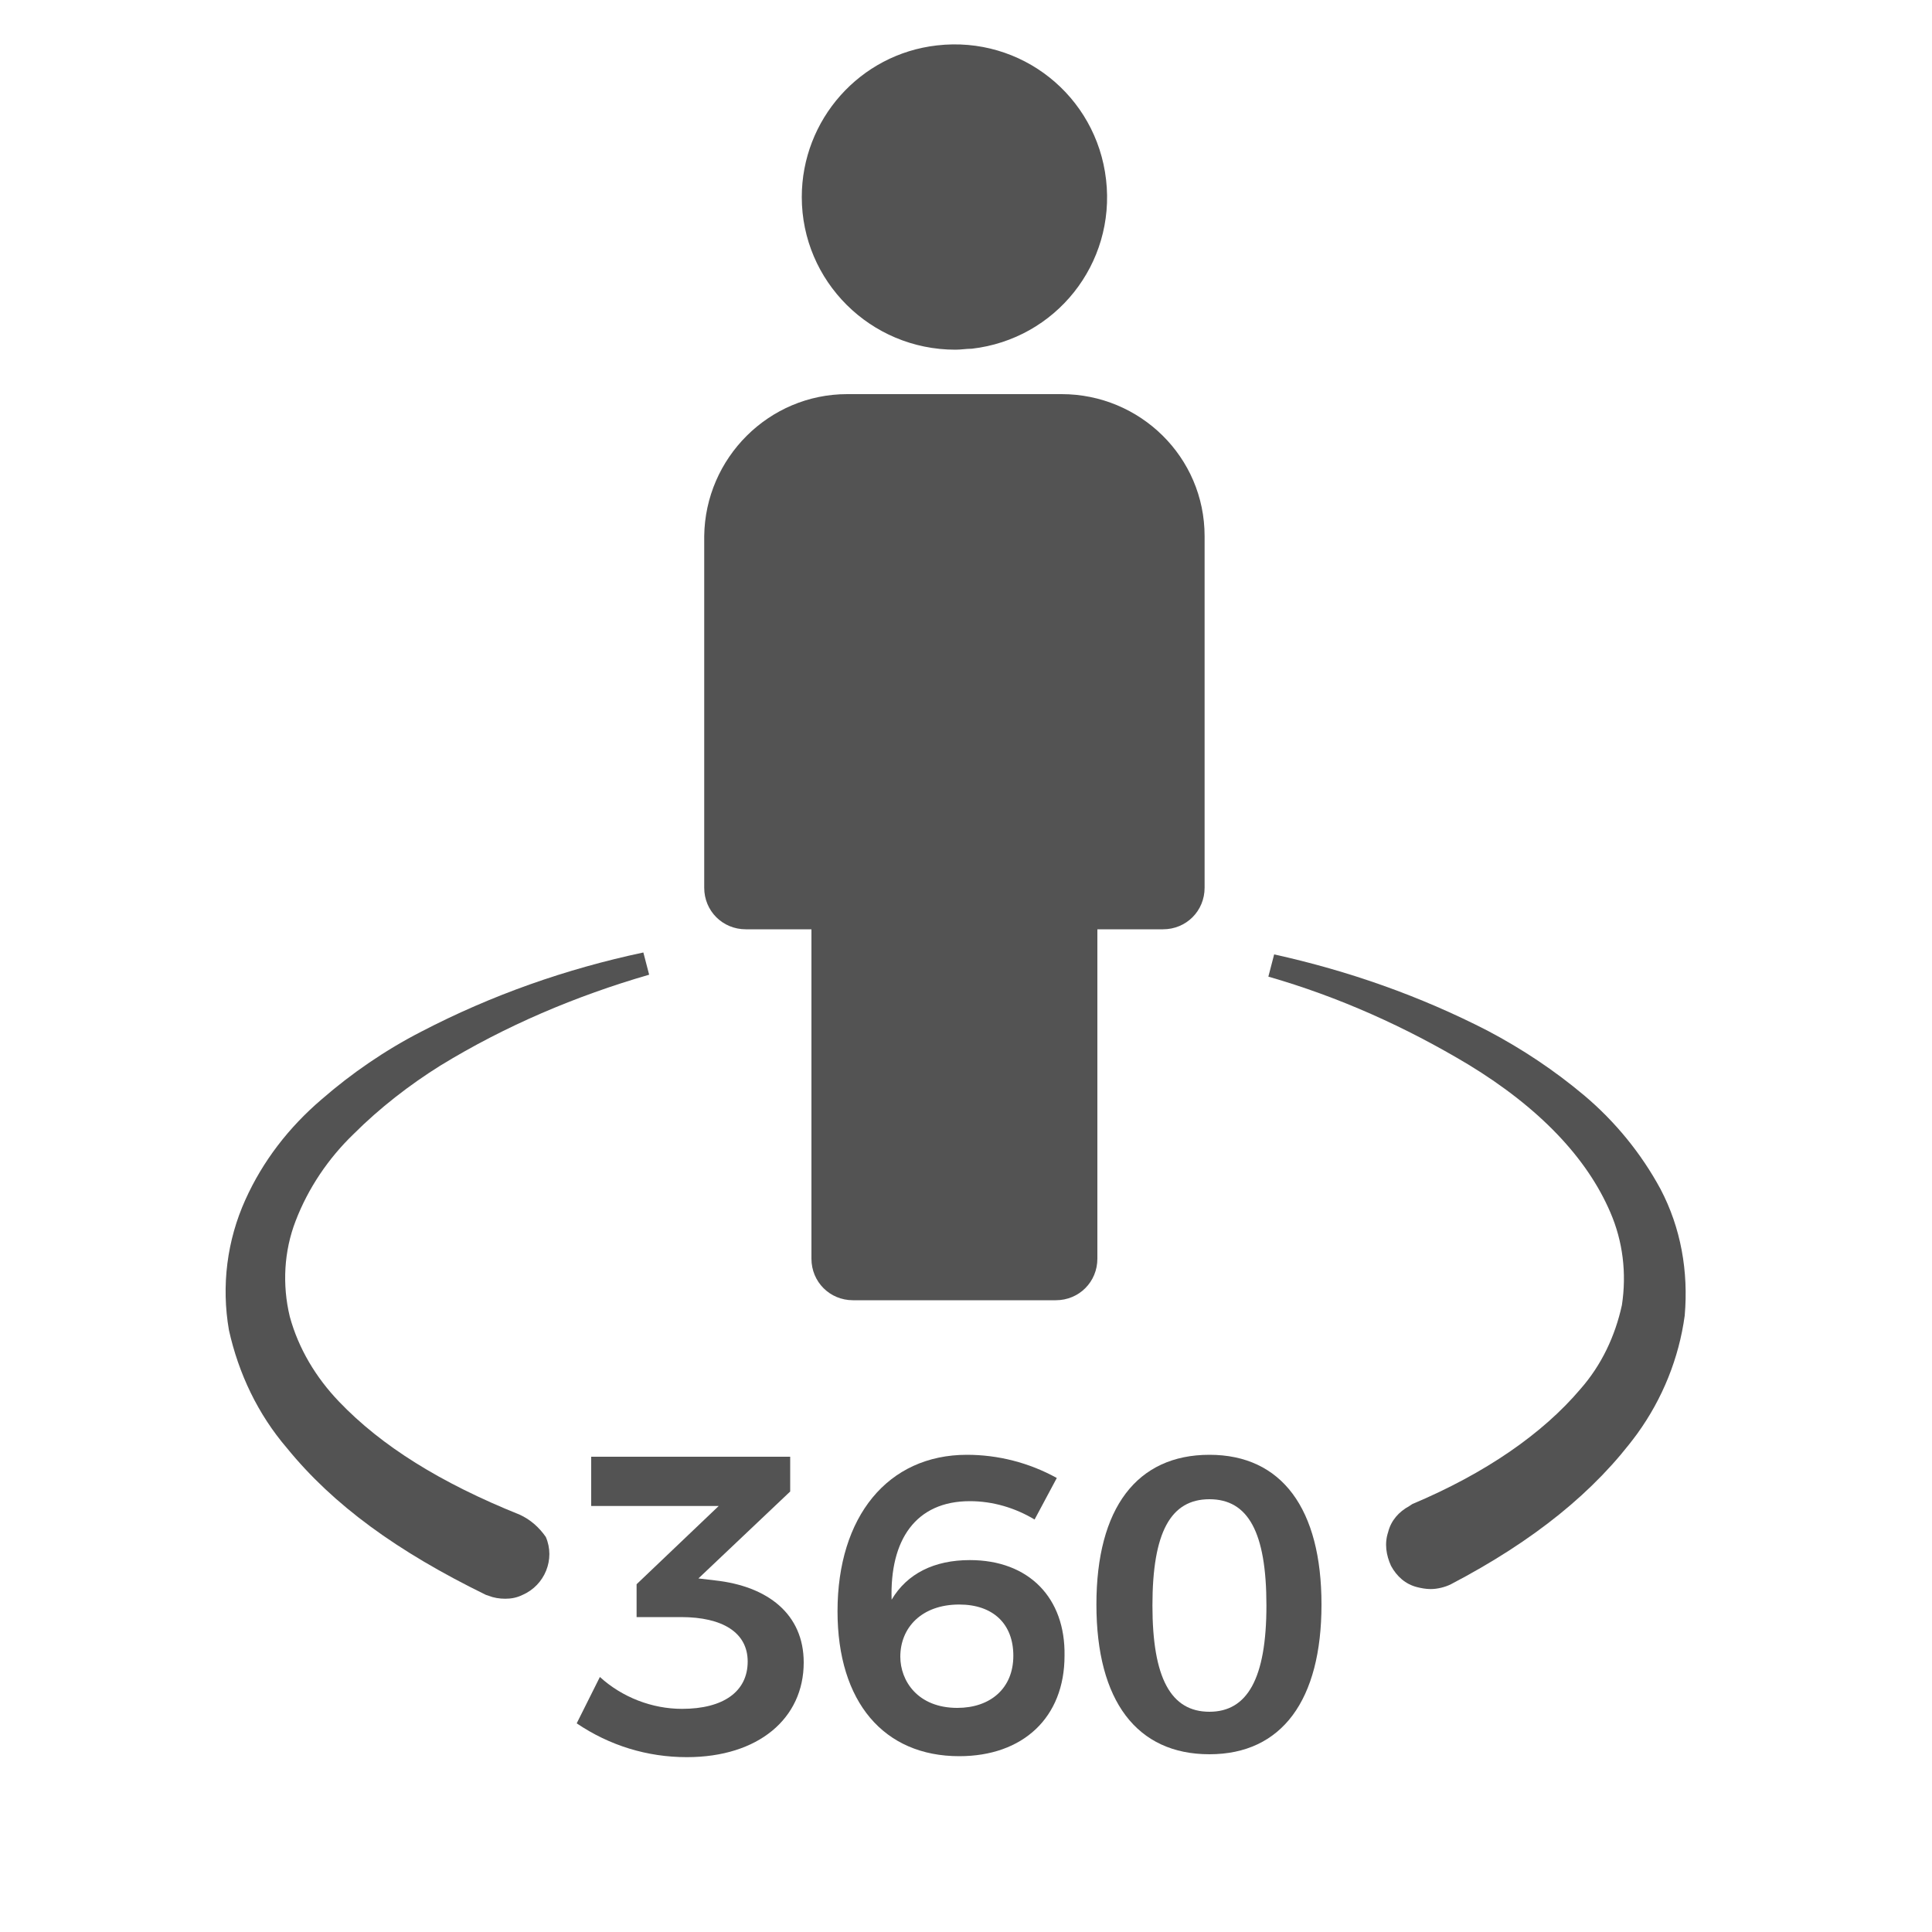
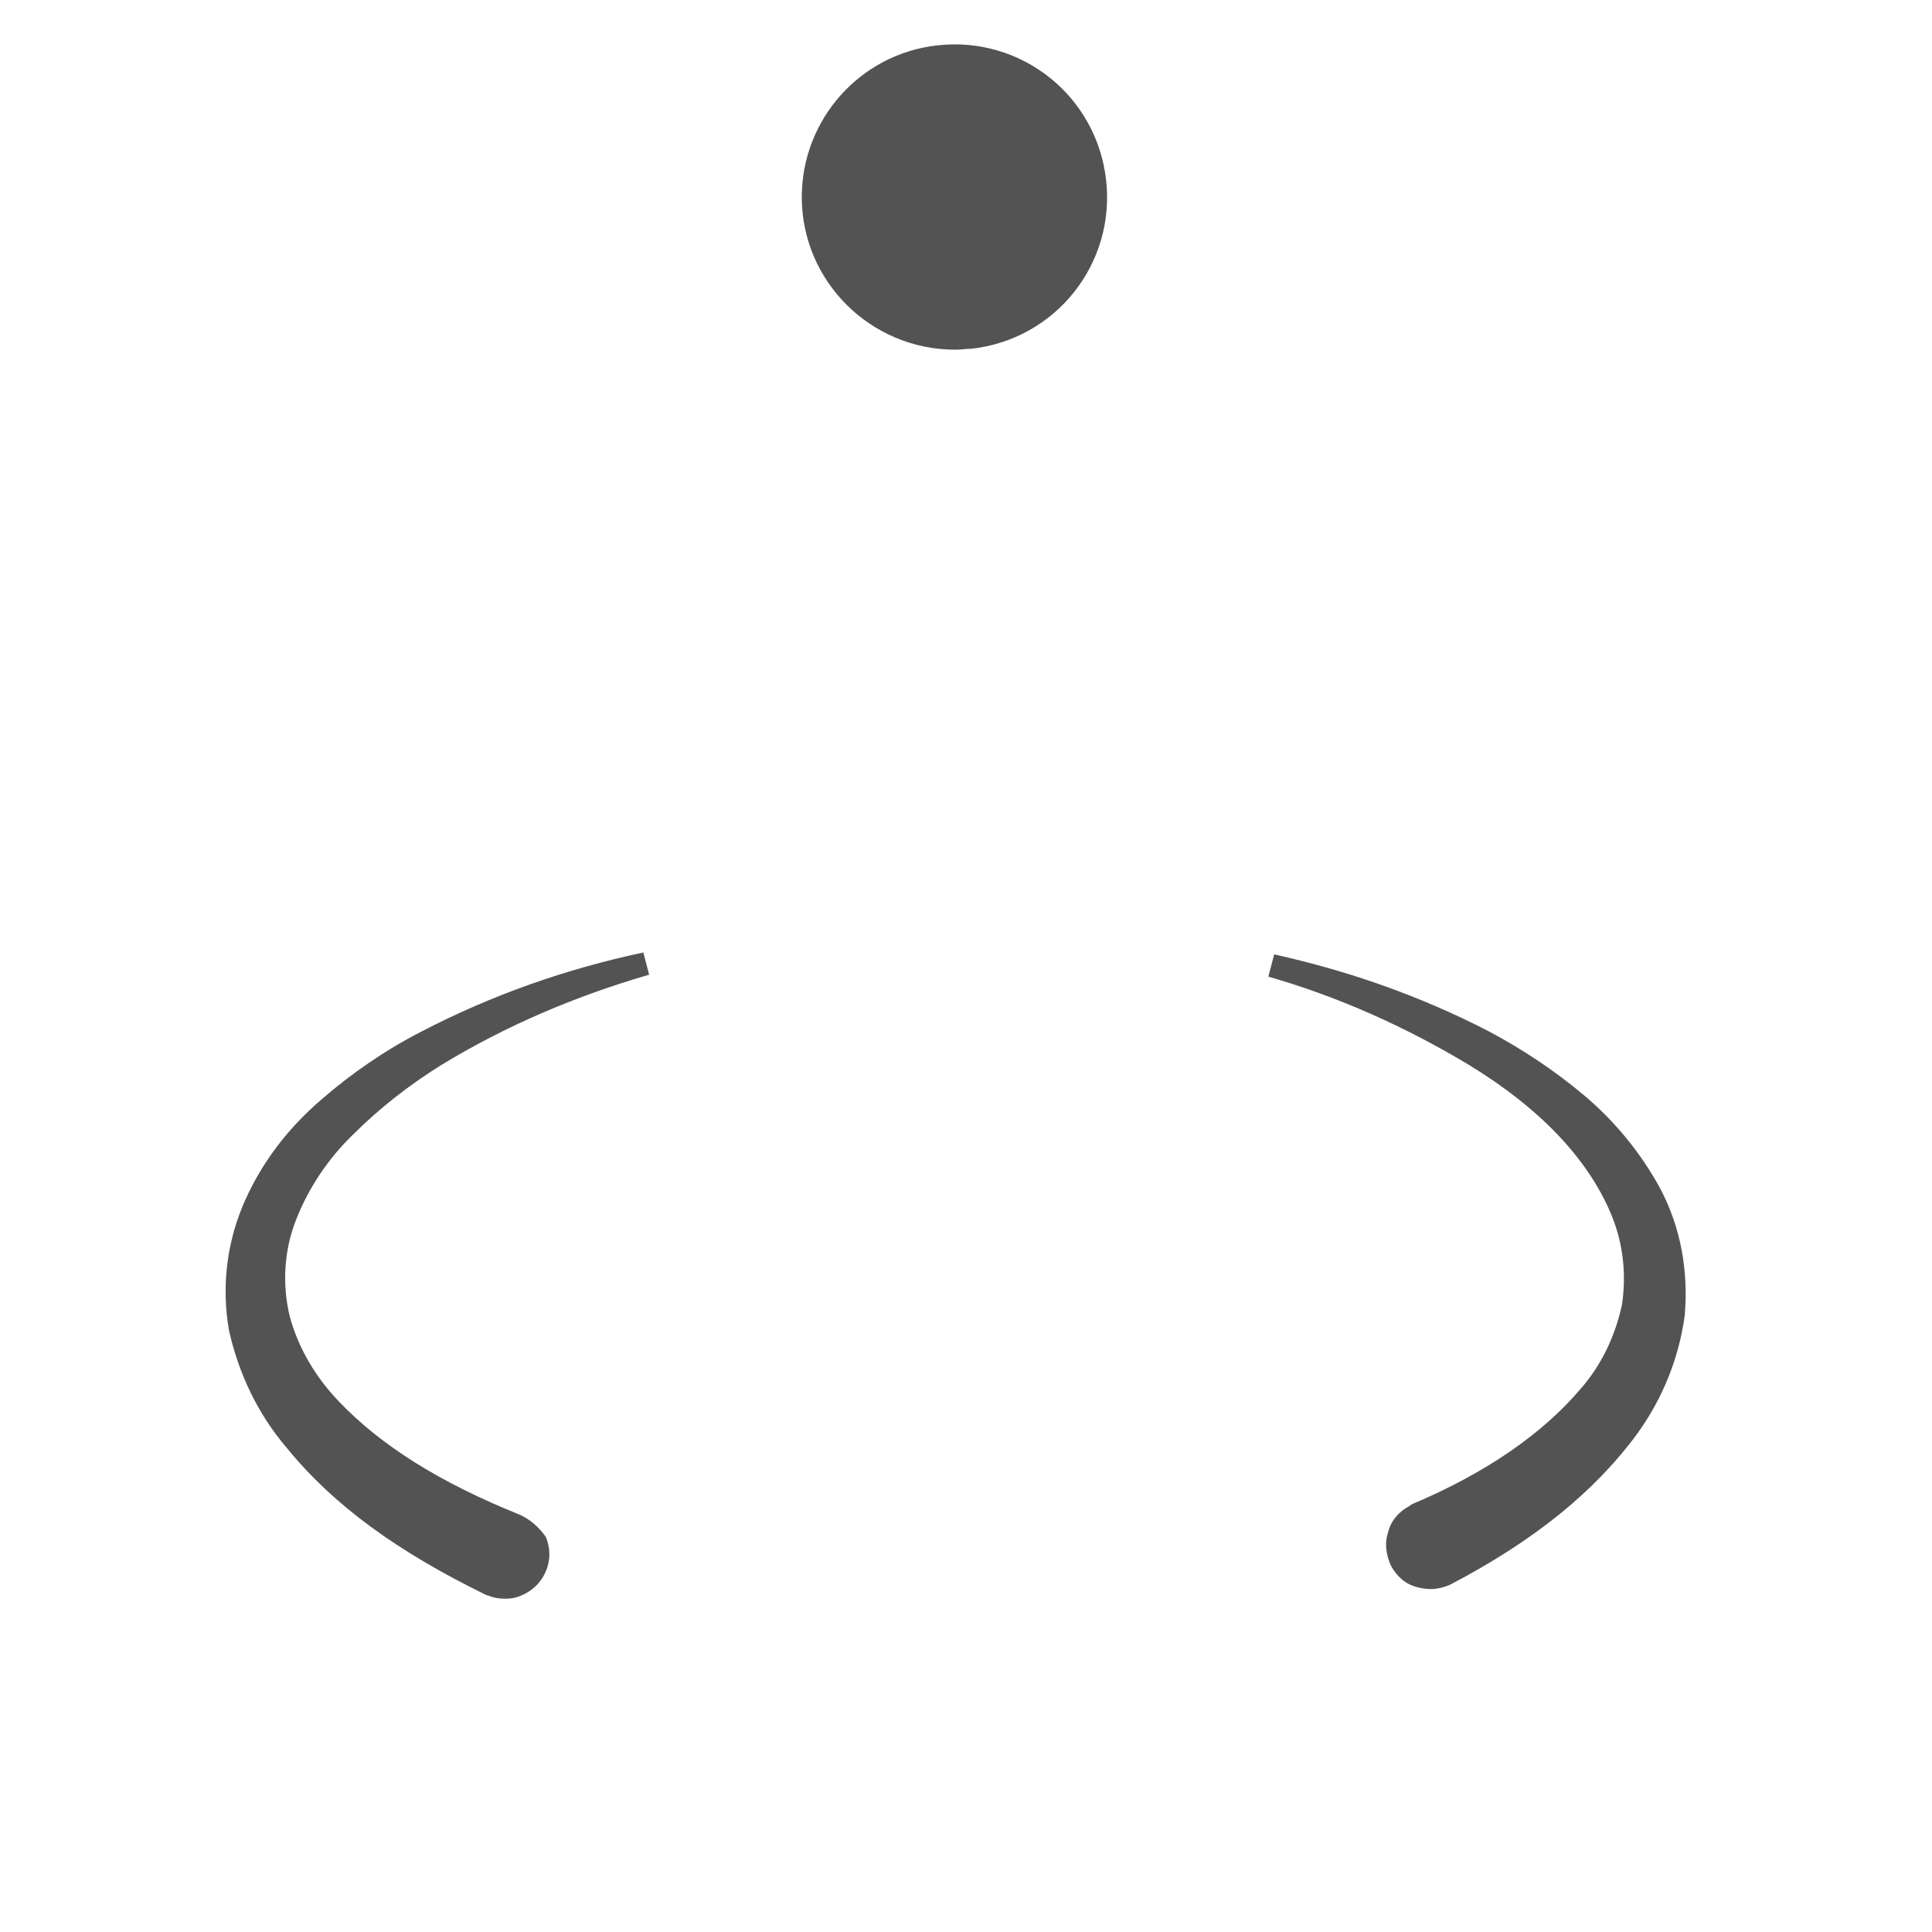
<svg xmlns="http://www.w3.org/2000/svg" enable-background="new 0 0 200 200" viewBox="0 0 200 200">
  <g fill="#535353">
    <path d="m100.6 36.1c8.7-1 14.9-8.8 13.9-17.5s-8.8-14.9-17.5-13.9c-8 .9-14 7.7-14 15.7 0 8.7 7.1 15.8 15.9 15.8.6 0 1.1-.1 1.7-.1z" />
-     <path d="m113.6 96.2h6.8c2.4 0 4.3-1.9 4.3-4.3v-36.4c0-8.2-6.7-14.7-14.8-14.7h-22.2c-8.1 0-14.7 6.6-14.8 14.7v36.4c0 2.4 1.9 4.3 4.3 4.3h6.8v34.1c0 2.4 1.9 4.3 4.3 4.3h21c2.4 0 4.3-1.9 4.3-4.3z" />
-     <path d="m74 163.6-1.7-.2 9.5-9v-3.6h-20.6v5.1h13.2l-8.5 8.1v3.4h4.6c4.3 0 6.9 1.6 6.9 4.6 0 3.1-2.5 4.9-6.8 4.9-3.1 0-6.2-1.2-8.5-3.3l-2.4 4.8c3.4 2.3 7.3 3.5 11.4 3.5 7.4 0 12.1-4 12.1-9.8 0-5-3.7-7.9-9.2-8.5z" />
-     <path d="m100.4 161.5c-3.7 0-6.5 1.4-8.1 4.1-.2-6.2 2.5-10.2 8.1-10.2 2.4 0 4.7.7 6.7 1.9l2.3-4.3c-2.9-1.6-6.1-2.4-9.3-2.4-8.2 0-13.4 6.4-13.4 16.2 0 9.4 4.8 15 12.6 15 6.6 0 10.9-4 10.9-10.4.1-6-3.7-9.9-9.8-9.9zm-1.3 15.3c-4.1 0-5.9-2.8-5.9-5.3 0-3 2.2-5.4 6.1-5.4 3.5 0 5.6 2 5.6 5.3 0 3.4-2.4 5.4-5.8 5.4z" />
-     <path d="m125.2 150.6c-7.5 0-11.7 5.5-11.7 15.5s4.2 15.5 11.7 15.5 11.6-5.6 11.6-15.5-4.1-15.5-11.6-15.5zm0 26.6c-4 0-5.9-3.5-5.9-11 0-7.6 1.9-11 5.9-11s5.9 3.4 5.9 11-2 11-5.9 11z" />
    <path d="m53.8 156.8c-8.2-3.3-14.3-7.1-18.7-11.7-2.4-2.5-4.2-5.5-5.1-8.8-.8-3.3-.6-6.8.6-9.9 1.3-3.4 3.4-6.5 6-9 2.7-2.7 5.8-5.1 9-7.1 6.7-4.1 14-7.2 21.6-9.4l-.6-2.3c-8 1.7-15.7 4.4-23 8.2-3.7 1.9-7.2 4.3-10.3 7-3.4 2.9-6.1 6.4-7.9 10.4-1.9 4.2-2.5 8.9-1.7 13.5 1 4.5 3 8.7 6 12.2 4.8 5.9 11.4 10.7 20.6 15.2l.3.1c.5.2 1.1.3 1.7.3s1.2-.1 1.8-.4c2.3-1 3.4-3.7 2.4-6-.7-1-1.6-1.8-2.7-2.3z" />
    <path d="m171.9 123.1c-2-3.7-4.7-7-7.9-9.7-3.1-2.6-6.4-4.8-10-6.7-7-3.6-14.4-6.2-22.1-7.9l-.6 2.3c7.3 2.1 14.2 5.2 20.7 9.1 7.4 4.5 12.3 9.7 14.7 15.3 1.3 3 1.7 6.3 1.2 9.6-.7 3.2-2.1 6.2-4.3 8.7-3.9 4.6-9.8 8.7-17.4 11.9l-.3.2c-1.1.6-1.9 1.5-2.2 2.7-.4 1.2-.2 2.4.3 3.5.6 1.1 1.5 1.9 2.7 2.2.4.1.9.2 1.4.2.7 0 1.5-.2 2.1-.5 8.6-4.5 14.9-9.6 19.3-15.6 2.6-3.6 4.3-7.8 4.9-12.2.4-4.6-.4-9.1-2.5-13.1z" />
  </g>
</svg>